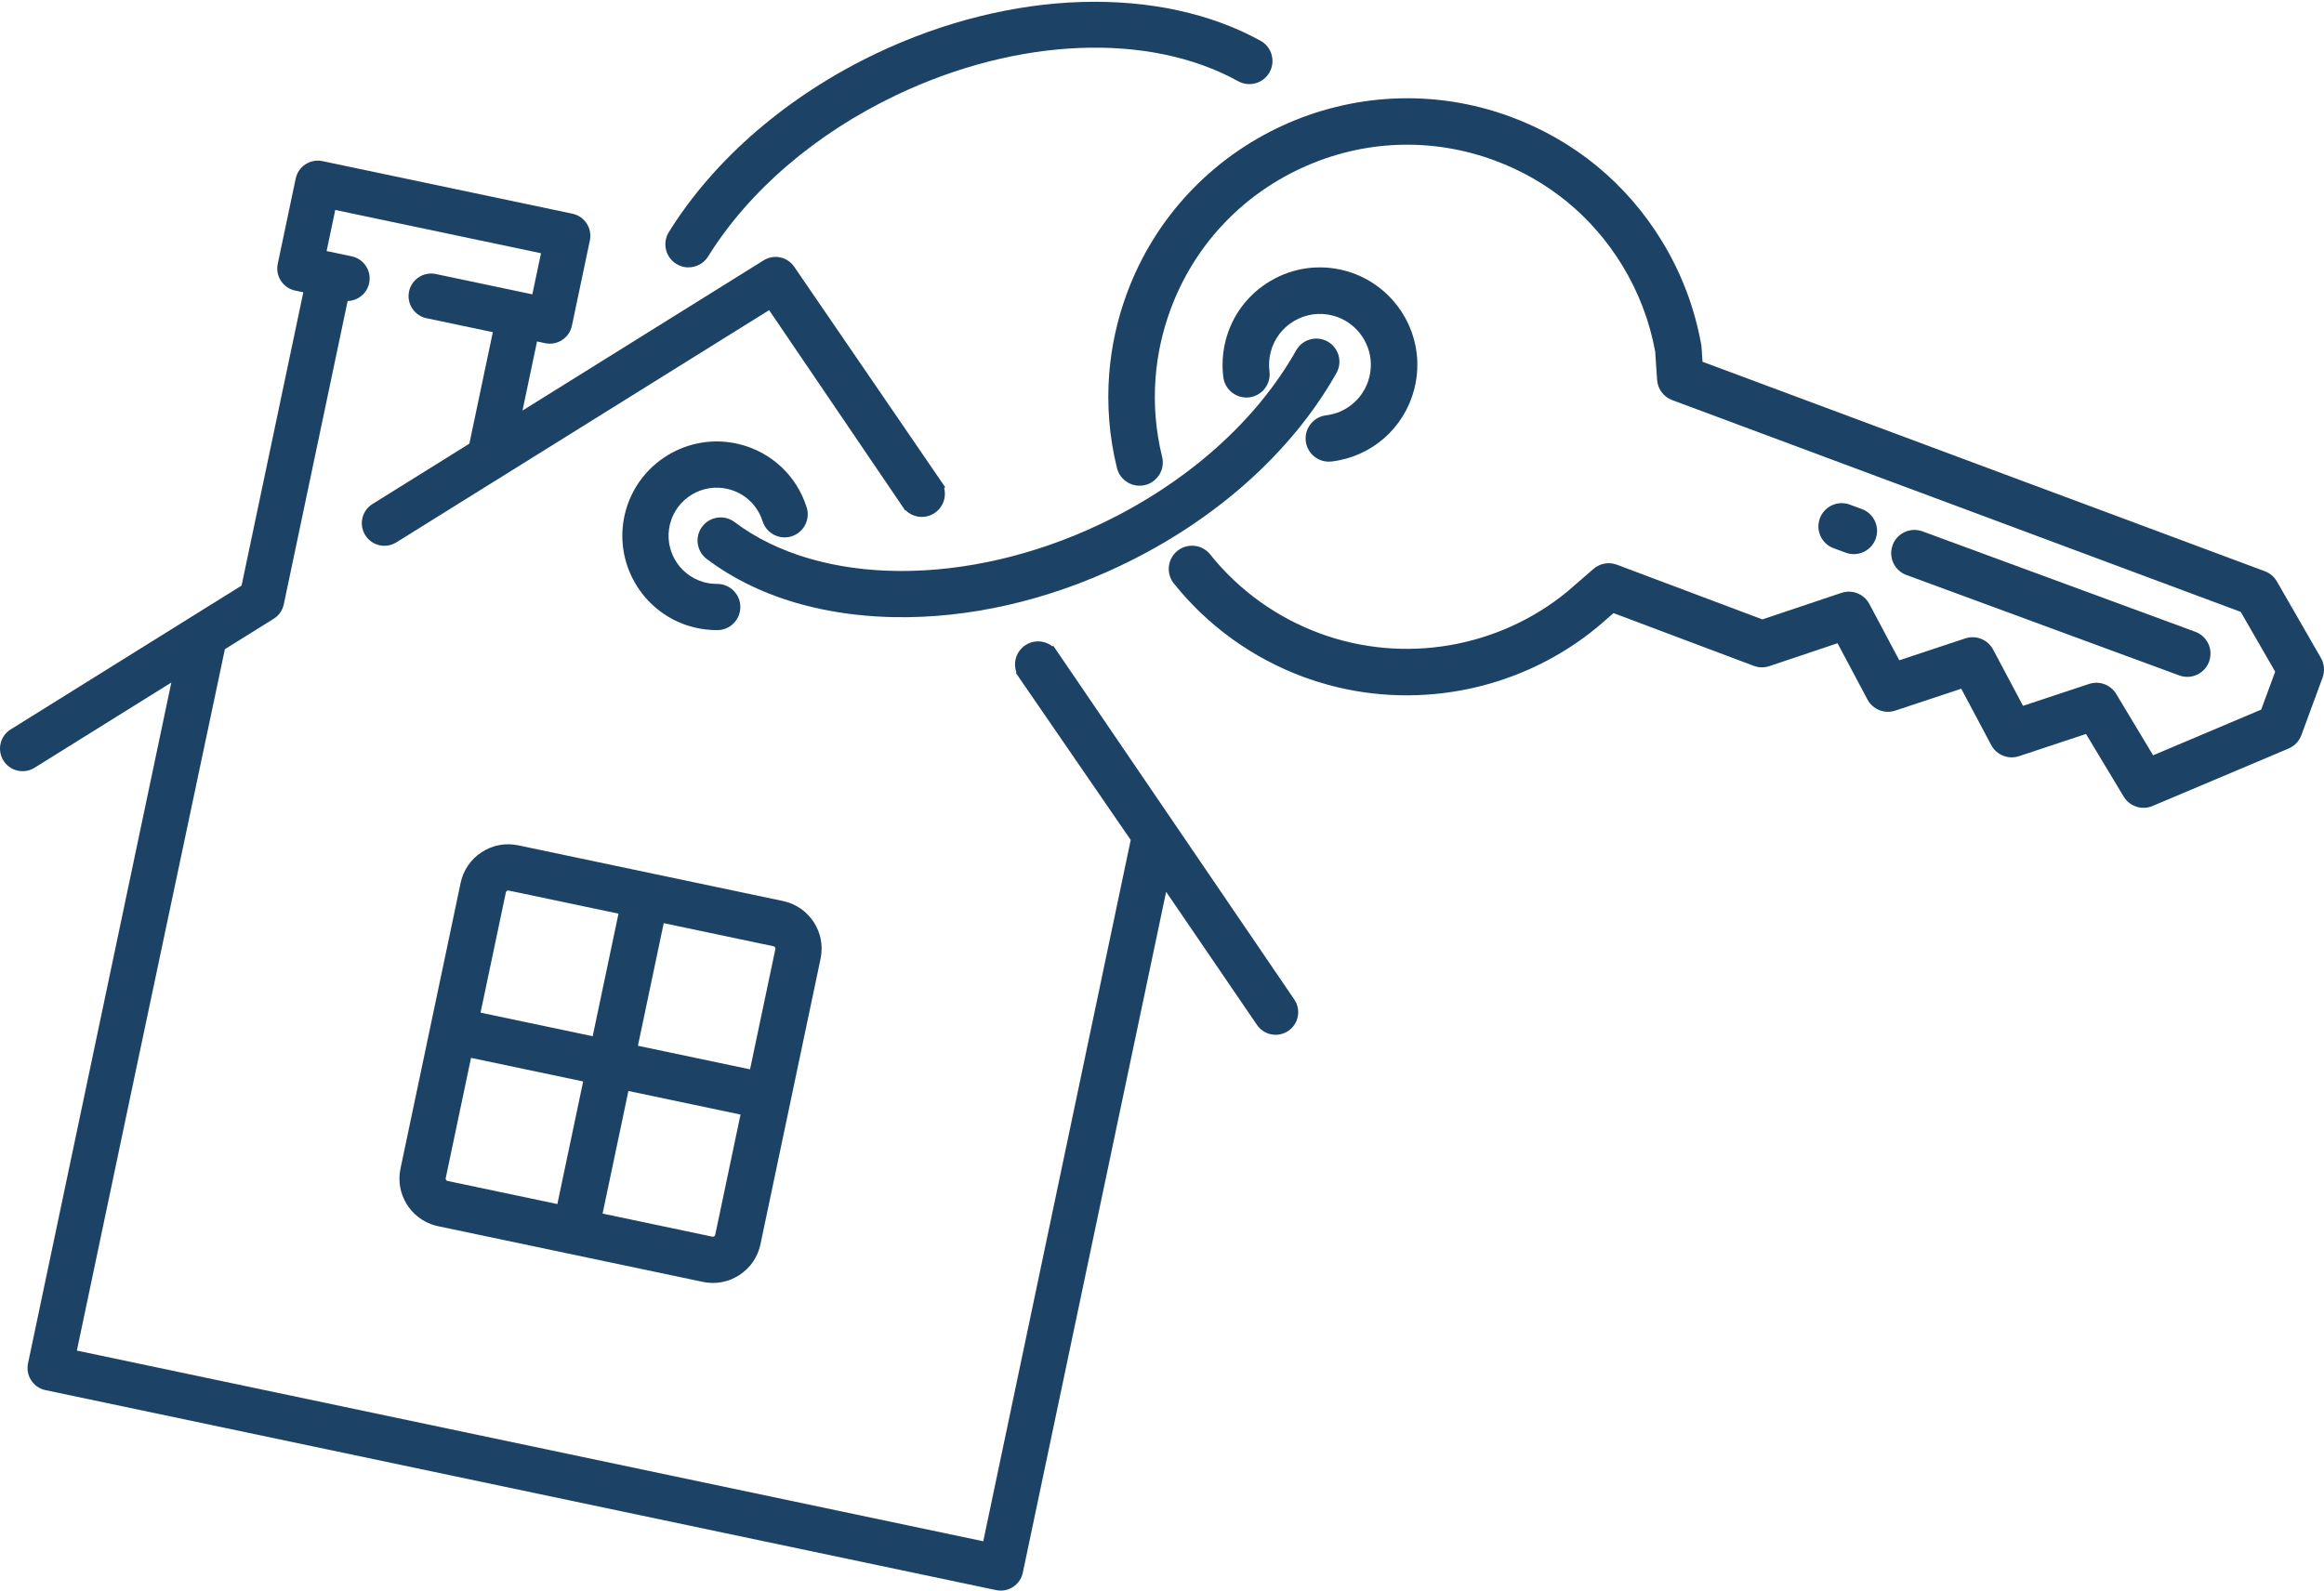
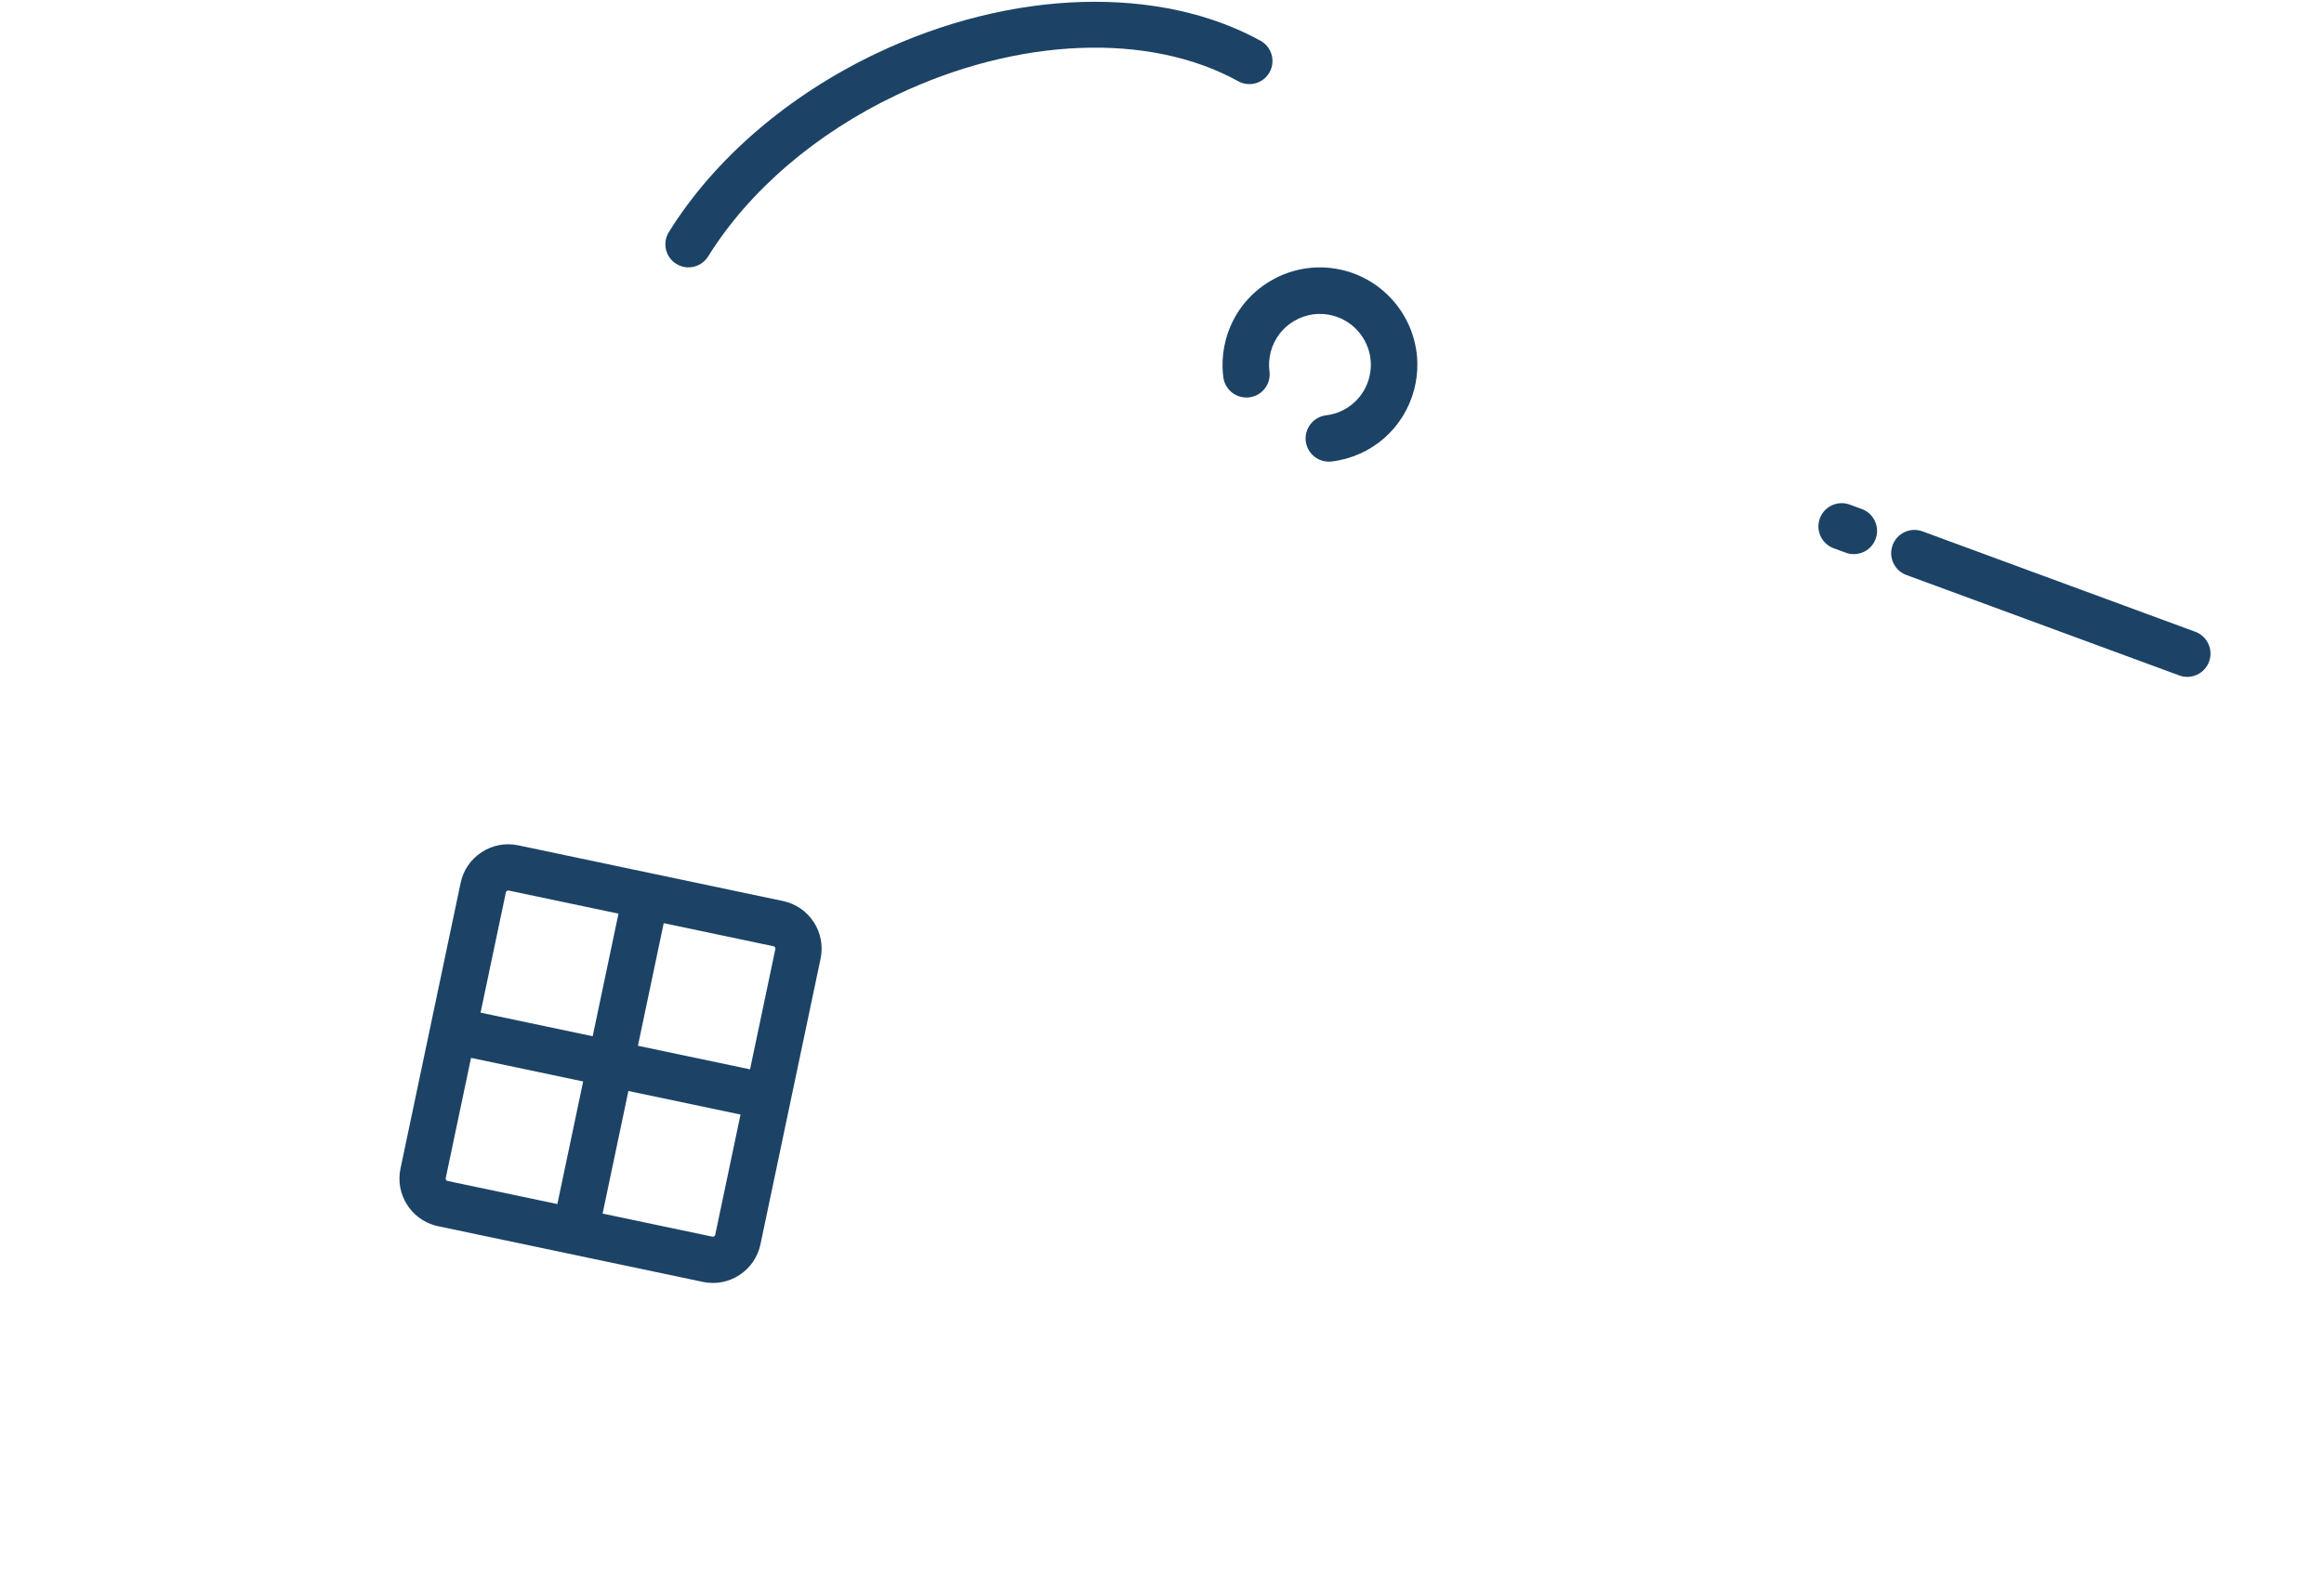
<svg xmlns="http://www.w3.org/2000/svg" fill="#000000" height="1977" preserveAspectRatio="xMidYMid meet" version="1" viewBox="0.0 -2.2 2887.7 1977.0" width="2887.7" zoomAndPan="magnify">
  <defs>
    <clipPath id="a">
-       <path d="M 1377 119 L 2887.691 119 L 2887.691 1002 L 1377 1002 Z M 1377 119" />
+       <path d="M 1377 119 L 2887.691 1002 L 1377 1002 Z M 1377 119" />
    </clipPath>
    <clipPath id="b">
-       <path d="M 0 197 L 1614 197 L 1614 1974.789 L 0 1974.789 Z M 0 197" />
-     </clipPath>
+       </clipPath>
  </defs>
  <g>
    <g id="change1_3">
      <path d="M 1647.711 514.02 C 1631.902 515.941 1620.602 530.379 1622.5 546.199 C 1623.43 553.859 1627.301 560.711 1633.371 565.465 C 1637.219 568.469 1641.641 570.426 1646.309 571.215 C 1649.039 571.68 1651.859 571.754 1654.68 571.41 C 1704.312 565.379 1744.555 530.238 1757.207 481.871 C 1760.016 471.141 1761.344 460.121 1761.141 449.109 C 1760.188 395.09 1723.016 347.805 1670.762 334.133 C 1639.488 325.953 1606.887 330.438 1578.988 346.766 C 1551.086 363.094 1531.203 389.309 1523.023 420.582 C 1520.203 431.344 1518.875 442.375 1519.078 453.367 C 1519.145 457.797 1519.48 462.281 1520.051 466.699 C 1522.094 482.5 1536.629 493.703 1552.426 491.66 C 1560.109 490.668 1566.949 486.746 1571.66 480.617 C 1576.359 474.523 1578.383 466.938 1577.387 459.297 C 1576.352 451.258 1576.879 443.164 1578.945 435.223 C 1583.223 418.883 1593.605 405.184 1608.184 396.656 C 1622.762 388.121 1639.789 385.785 1656.129 390.055 C 1683.426 397.207 1702.844 421.898 1703.352 450.125 C 1703.449 455.871 1702.758 461.633 1701.285 467.242 C 1694.672 492.516 1673.645 510.875 1647.711 514.02" fill="#1c4366" />
    </g>
    <g clip-path="url(#a)" id="change1_1">
-       <path d="M 2883.863 815.555 L 2883.883 815.555 L 2829.141 720.465 C 2825.789 714.637 2820.477 710.141 2814.168 707.801 L 2115.469 447.445 L 2114.316 429.758 C 2114.246 428.695 2114.121 427.629 2113.945 426.578 C 2105.793 380.75 2089.371 337.336 2065.082 297.551 C 2021.148 225.535 1955.969 172.027 1876.621 142.797 C 1684.574 72.09 1470.805 170.789 1400.082 362.832 C 1388.285 394.902 1380.945 428.27 1378.273 462.008 C 1375.152 501.395 1378.383 540.93 1387.883 579.496 C 1389.723 586.984 1394.375 593.312 1400.984 597.312 C 1407.605 601.309 1415.363 602.496 1422.852 600.656 C 1434.977 597.676 1443.773 587.316 1444.766 574.875 C 1445.016 571.793 1444.754 568.703 1444.012 565.684 C 1436.004 533.137 1433.273 499.785 1435.914 466.559 C 1438.176 438.051 1444.375 409.875 1454.336 382.809 C 1483.203 304.398 1541.004 241.871 1617.074 206.742 C 1693.156 171.621 1778.242 168.184 1856.637 197.043 C 1923.641 221.711 1978.648 266.875 2015.746 327.656 C 2035.906 360.711 2049.672 396.723 2056.652 434.691 L 2059.023 469.906 C 2059.77 481.234 2067.121 491.121 2077.77 495.086 L 2784.246 758.336 L 2827.031 832.676 L 2809.668 879.785 L 2675.363 936.574 L 2629.586 860.457 C 2622.57 848.789 2608.629 843.633 2595.711 847.918 L 2513.742 875.098 L 2476.574 805.164 C 2469.91 792.676 2455.348 786.848 2441.938 791.305 L 2359.984 818.48 L 2322.797 748.547 C 2316.137 736.027 2301.539 730.207 2288.074 734.711 L 2189.84 767.672 L 2009.102 699.684 C 1999.18 695.949 1988 697.945 1979.992 704.902 L 1947.68 732.934 C 1861.969 803.418 1744.125 823.426 1640.117 785.117 C 1586.414 765.348 1539.254 731.395 1503.723 686.934 C 1493.773 674.48 1475.555 672.445 1463.105 682.391 C 1456.793 687.434 1452.965 694.641 1452.324 702.699 C 1451.754 710.043 1453.965 717.258 1458.562 723.012 C 1500.664 775.711 1556.535 815.945 1620.137 839.367 C 1630.215 843.074 1640.395 846.324 1650.664 849.117 C 1766.094 880.512 1891.574 854.152 1984.828 777.227 L 2004.867 759.848 L 2178.855 825.301 L 2179.848 825.633 C 2180.379 825.82 2181.125 826.078 2182.152 826.336 L 2183.07 826.543 C 2183.586 826.664 2184.098 826.777 2184.629 826.859 L 2186.156 827.055 C 2186.598 827.109 2187.023 827.156 2187.43 827.18 L 2189.043 827.223 C 2189.434 827.234 2189.805 827.234 2190.211 827.227 L 2192.035 827.094 C 2192.371 827.07 2192.691 827.043 2192.957 827.008 C 2193.312 826.965 2193.684 826.898 2194.039 826.832 L 2195.723 826.512 C 2196.375 826.371 2196.906 826.203 2197.402 826.055 L 2197.527 826.016 C 2197.598 825.988 2197.688 825.965 2197.758 825.945 L 2198.129 825.863 L 2283.254 797.312 L 2320.387 867.164 C 2327.031 879.652 2341.594 885.484 2355.023 881.027 L 2436.977 853.848 L 2474.164 923.781 C 2480.789 936.27 2495.352 942.102 2508.781 937.648 L 2591.977 910.062 L 2638.676 987.73 L 2639.207 988.535 C 2639.438 988.902 2639.754 989.387 2640.164 989.957 C 2640.355 990.215 2640.551 990.473 2640.766 990.734 L 2640.871 990.871 C 2641.191 991.281 2641.527 991.684 2641.898 992.109 C 2642.164 992.426 2642.465 992.727 2642.73 993.012 L 2642.98 993.262 C 2643.262 993.555 2643.562 993.844 2643.848 994.105 C 2644.203 994.441 2644.574 994.758 2644.891 995.039 C 2645.266 995.344 2645.637 995.648 2645.957 995.887 C 2646.344 996.184 2646.734 996.465 2647.141 996.746 C 2647.496 996.996 2647.852 997.234 2648.223 997.461 L 2648.312 997.516 C 2648.754 997.785 2649.18 998.039 2649.57 998.25 C 2649.941 998.449 2650.312 998.645 2650.688 998.828 C 2651.109 999.043 2651.57 999.25 2651.945 999.414 C 2652.402 999.613 2652.848 999.797 2653.289 999.965 C 2653.715 1000.117 2654.121 1000.27 2654.531 1000.406 L 2654.848 1000.508 C 2655.223 1000.617 2655.594 1000.727 2656.02 1000.848 C 2656.426 1000.957 2656.816 1001.047 2657.223 1001.148 C 2657.719 1001.246 2658.215 1001.359 2658.641 1001.426 L 2659.102 1001.496 C 2659.383 1001.535 2659.648 1001.578 2659.879 1001.609 C 2660.41 1001.676 2660.941 1001.727 2661.438 1001.766 C 2661.863 1001.797 2662.289 1001.816 2662.609 1001.828 C 2663.156 1001.848 2663.688 1001.848 2664.273 1001.84 C 2664.594 1001.828 2664.91 1001.809 2665.23 1001.785 L 2665.586 1001.766 C 2666.062 1001.738 2666.523 1001.688 2666.914 1001.637 C 2667.305 1001.598 2667.691 1001.535 2668.047 1001.488 L 2668.402 1001.426 C 2668.844 1001.348 2669.305 1001.266 2669.73 1001.168 C 2670.281 1001.047 2670.828 1000.906 2671.344 1000.758 C 2671.73 1000.648 2672.105 1000.547 2672.566 1000.387 C 2673.027 1000.238 2673.504 1000.059 2674.055 999.848 L 2843.719 928.16 C 2851.055 925.059 2856.848 918.996 2859.594 911.523 L 2885.938 839.98 C 2888.879 832.031 2888.117 822.902 2883.863 815.555" fill="#1c4366" />
-     </g>
+       </g>
    <g id="change1_4">
      <path d="M 2293.488 684.762 C 2294.277 685.055 2295.078 685.312 2295.895 685.531 C 2310.18 689.418 2325.383 681.777 2330.594 667.625 C 2331.508 665.137 2332.082 662.539 2332.297 659.902 C 2333.312 647.059 2325.566 634.973 2313.457 630.512 L 2298.371 624.949 C 2283.426 619.469 2266.777 627.145 2261.266 642.078 C 2260.336 644.566 2259.777 647.164 2259.547 649.812 C 2258.547 662.652 2266.289 674.738 2278.387 679.203 L 2293.488 684.762" fill="#1c4366" />
    </g>
    <g id="change1_5">
      <path d="M 2707.793 837.289 C 2708.602 837.59 2709.43 837.852 2710.238 838.074 C 2716.777 839.852 2723.672 839.285 2729.91 836.41 C 2736.906 833.172 2742.23 827.398 2744.91 820.148 C 2745.84 817.641 2746.414 815.043 2746.598 812.438 C 2747.625 799.586 2739.871 787.5 2727.77 783.047 L 2388.801 658.234 C 2381.566 655.57 2373.711 655.875 2366.684 659.109 C 2359.672 662.355 2354.328 668.133 2351.68 675.359 C 2350.77 677.852 2350.18 680.453 2349.98 683.082 C 2348.969 695.934 2356.703 708.02 2368.809 712.477 L 2707.793 837.289" fill="#1c4366" />
    </g>
    <g id="change1_6">
-       <path d="M 904.801 605.66 C 925.223 610.68 941.195 625.641 947.566 645.711 C 952.359 660.801 968.543 669.18 983.633 664.391 C 990.945 662.059 996.914 657.031 1000.441 650.219 C 1003.969 643.41 1004.641 635.629 1002.309 628.32 C 989.832 589.031 958.508 559.719 918.512 549.871 C 855.727 534.449 792.098 572.969 776.672 635.75 C 761.797 696.289 797.078 757.609 855.906 775.75 C 858.09 776.43 860.305 777.039 862.551 777.59 C 872.016 779.922 881.719 781.059 891.398 781 C 899.07 780.949 906.262 777.91 911.648 772.449 C 917.035 766.988 919.977 759.75 919.922 752.078 C 919.871 744.41 916.832 737.219 911.371 731.828 C 905.906 726.441 898.676 723.512 891.008 723.559 C 886.074 723.59 881.113 723 876.258 721.809 C 875.113 721.531 873.984 721.219 872.871 720.871 C 842.867 711.621 824.863 680.34 832.453 649.461 C 840.32 617.441 872.777 597.789 904.801 605.66" fill="#1c4366" />
-     </g>
+       </g>
    <g id="change1_7">
-       <path d="M 912.738 646.691 C 900.094 637.164 882.047 639.691 872.516 652.332 C 862.98 664.984 865.508 683.027 878.152 692.559 C 911.805 717.941 951.449 736.898 996.27 749.09 C 1004.125 751.227 1012.133 753.152 1020.293 754.871 C 1049.086 760.93 1079.711 764.297 1111.34 764.871 C 1203.594 766.551 1300.719 744.441 1392.18 700.941 C 1509.809 645.016 1605.141 559.945 1660.617 461.422 C 1668.387 447.621 1663.484 430.078 1649.676 422.309 C 1635.891 414.543 1618.336 419.445 1610.566 433.242 C 1560.852 521.535 1474.535 598.176 1367.516 649.066 C 1201.844 727.852 1019.086 726.898 912.738 646.691" fill="#1c4366" />
-     </g>
+       </g>
    <g id="change1_8">
      <path d="M 840.32 325.812 C 842.707 327.289 845.262 328.406 847.941 329.133 C 848.477 329.277 849.02 329.41 849.562 329.531 C 861.34 332.004 873.523 326.805 879.875 316.582 C 930.703 234.777 1013.836 163.504 1113.957 115.891 C 1264.969 44.082 1427.656 37.516 1538.535 98.746 C 1545.258 102.469 1553 103.328 1560.379 101.207 C 1567.742 99.074 1573.852 94.203 1577.559 87.492 C 1585.215 73.633 1580.164 56.125 1566.301 48.469 C 1504.805 14.512 1428.188 -2.172 1344.703 0.238 C 1260.234 2.672 1171.918 24.723 1089.285 64.012 C 979.352 116.305 887.652 195.223 831.086 286.258 C 822.727 299.715 826.871 317.453 840.32 325.812" fill="#1c4366" />
    </g>
    <g clip-path="url(#b)" id="change1_2">
      <path d="M 1314.078 808.238 C 1313.883 807.922 1313.664 807.629 1313.457 807.32 L 1308.77 800.477 L 1307.734 801.219 C 1304.273 798.465 1300.211 796.531 1295.82 795.605 C 1280.312 792.352 1265.059 802.297 1261.793 817.805 C 1260.691 823.066 1261.117 828.551 1262.953 833.562 L 1262.199 834.109 L 1404.984 1041.812 L 1221.762 1913.469 L 95.523 1676.48 L 166.586 1338.773 L 279.449 804.68 L 339.996 766.941 C 340.137 766.852 340.273 766.766 340.41 766.668 C 340.824 766.406 341.227 766.109 341.645 765.805 L 341.781 765.719 C 342.031 765.531 342.281 765.355 342.52 765.172 C 342.883 764.887 343.23 764.582 343.578 764.277 L 343.879 764.012 C 344.129 763.797 344.375 763.586 344.617 763.348 C 344.93 763.051 345.23 762.734 345.523 762.418 L 345.793 762.125 C 346.035 761.875 346.273 761.621 346.492 761.371 C 346.793 761.02 347.078 760.648 347.359 760.277 L 347.605 759.961 C 347.797 759.711 347.984 759.473 348.152 759.23 C 348.477 758.773 348.773 758.293 349.07 757.801 L 349.195 757.605 C 349.336 757.387 349.473 757.168 349.602 756.938 C 349.898 756.414 350.168 755.867 350.453 755.266 C 350.594 754.992 350.723 754.73 350.836 754.48 C 351.027 754.043 351.203 753.586 351.371 753.125 L 351.488 752.82 C 351.609 752.516 351.723 752.211 351.824 751.891 C 351.957 751.5 352.066 751.094 352.172 750.691 L 352.199 750.582 L 352.238 750.449 C 352.336 750.102 352.434 749.754 352.516 749.402 C 352.562 749.238 352.605 749.062 352.641 748.891 L 431.965 371.926 C 444.66 371.598 455.973 362.602 458.703 349.641 C 461.887 334.492 452.172 319.609 437.012 316.398 L 405.828 309.836 L 416.574 258.766 L 672.223 312.555 L 661.477 363.629 L 541.508 338.383 C 526.363 335.203 511.449 344.922 508.262 360.066 C 505.188 374.68 514.121 389.059 528.344 392.938 C 528.871 393.078 529.406 393.211 529.949 393.32 L 612.375 410.66 L 583.215 549.242 L 462.812 624.273 C 456.449 628.238 452.008 634.438 450.312 641.746 C 448.617 649.051 449.867 656.574 453.832 662.941 C 457.914 669.492 464.332 673.98 471.879 675.562 C 479 677.059 486.324 675.77 492.5 671.914 L 955.688 383.285 L 1120.949 626.676 L 1121.094 626.895 C 1121.453 627.461 1121.844 628.027 1122.25 628.574 L 1124.871 632.406 L 1125.352 632.137 C 1129.215 635.902 1134.109 638.555 1139.438 639.668 C 1146.949 641.254 1154.617 639.812 1161.047 635.617 C 1167.469 631.426 1171.879 624.984 1173.453 617.48 C 1174.391 613.07 1174.262 608.559 1173.113 604.27 L 1174.523 603.461 L 1169.902 596.699 C 1169.258 595.629 1168.594 594.668 1167.906 593.797 L 986.895 329.395 C 985.852 327.867 984.66 326.434 983.355 325.156 C 974.082 316.062 959.898 314.512 948.863 321.391 L 649.238 508.098 L 667.309 422.223 L 677.383 424.344 C 684.719 425.883 692.219 424.484 698.496 420.391 C 704.777 416.285 709.086 409.992 710.629 402.656 L 732.934 296.645 C 736.121 281.5 726.41 266.617 711.25 263.406 L 400.668 198.051 C 385.52 194.863 370.605 204.594 367.418 219.738 L 345.113 325.738 C 343.57 333.074 344.977 340.578 349.07 346.855 C 353.168 353.133 359.469 357.449 366.801 358.988 L 376.875 361.105 L 300.172 725.621 L 13.219 904.434 C 0.082 912.617 -3.945 929.965 4.238 943.102 C 8.32 949.652 14.734 954.137 22.285 955.727 C 29.406 957.223 36.727 955.926 42.906 952.078 L 212.879 846.152 L 34.809 1692.391 C 31.738 1706.992 40.672 1721.379 54.895 1725.25 C 55.418 1725.391 55.957 1725.52 56.496 1725.629 L 563.984 1832.422 L 1237.672 1974.18 C 1245 1975.73 1252.5 1974.32 1258.781 1970.23 C 1265.059 1966.129 1269.371 1959.828 1270.91 1952.5 L 1448.98 1106.262 L 1561.859 1271.703 C 1565.953 1277.723 1572.125 1281.859 1579.254 1283.352 C 1586.812 1284.941 1594.477 1283.422 1600.855 1279.07 C 1613.641 1270.352 1616.949 1252.852 1608.223 1240.07 L 1314.078 808.238" fill="#1c4366" />
    </g>
    <g id="change1_9">
      <path d="M 736.441 1285.77 L 597.121 1256.449 L 628.574 1106.969 C 628.91 1105.371 630.48 1104.352 632.078 1104.691 L 768.508 1133.391 Z M 920.145 1383.121 L 888.691 1532.602 C 888.473 1533.641 887.793 1534.219 887.406 1534.469 C 887.023 1534.719 886.223 1535.109 885.188 1534.891 L 748.758 1506.18 L 780.824 1353.809 Z M 824.715 1145.219 L 961.141 1173.93 C 962.18 1174.172 962.754 1174.82 963.008 1175.211 C 963.258 1175.59 963.645 1176.391 963.426 1177.43 L 931.973 1326.91 L 792.652 1297.602 Z M 692.551 1494.352 L 556.121 1465.648 C 555.082 1465.441 554.508 1464.75 554.258 1464.371 C 554.008 1463.98 553.617 1463.18 553.836 1462.141 L 585.293 1312.66 L 724.613 1341.98 Z M 598.484 1057.012 C 584.957 1065.84 575.684 1079.379 572.363 1095.141 L 497.629 1450.309 C 491.016 1481.738 510.242 1512.699 540.844 1521.031 C 541.98 1521.328 543.129 1521.609 544.297 1521.859 L 873.355 1591.102 C 889.121 1594.422 905.254 1591.391 918.781 1582.559 C 932.305 1573.738 941.582 1560.199 944.898 1544.43 L 1019.641 1189.262 C 1026.5 1156.672 1005.559 1124.59 972.969 1117.719 L 643.906 1048.469 C 628.141 1045.16 612.012 1048.191 598.484 1057.012" fill="#1c4366" />
    </g>
  </g>
</svg>